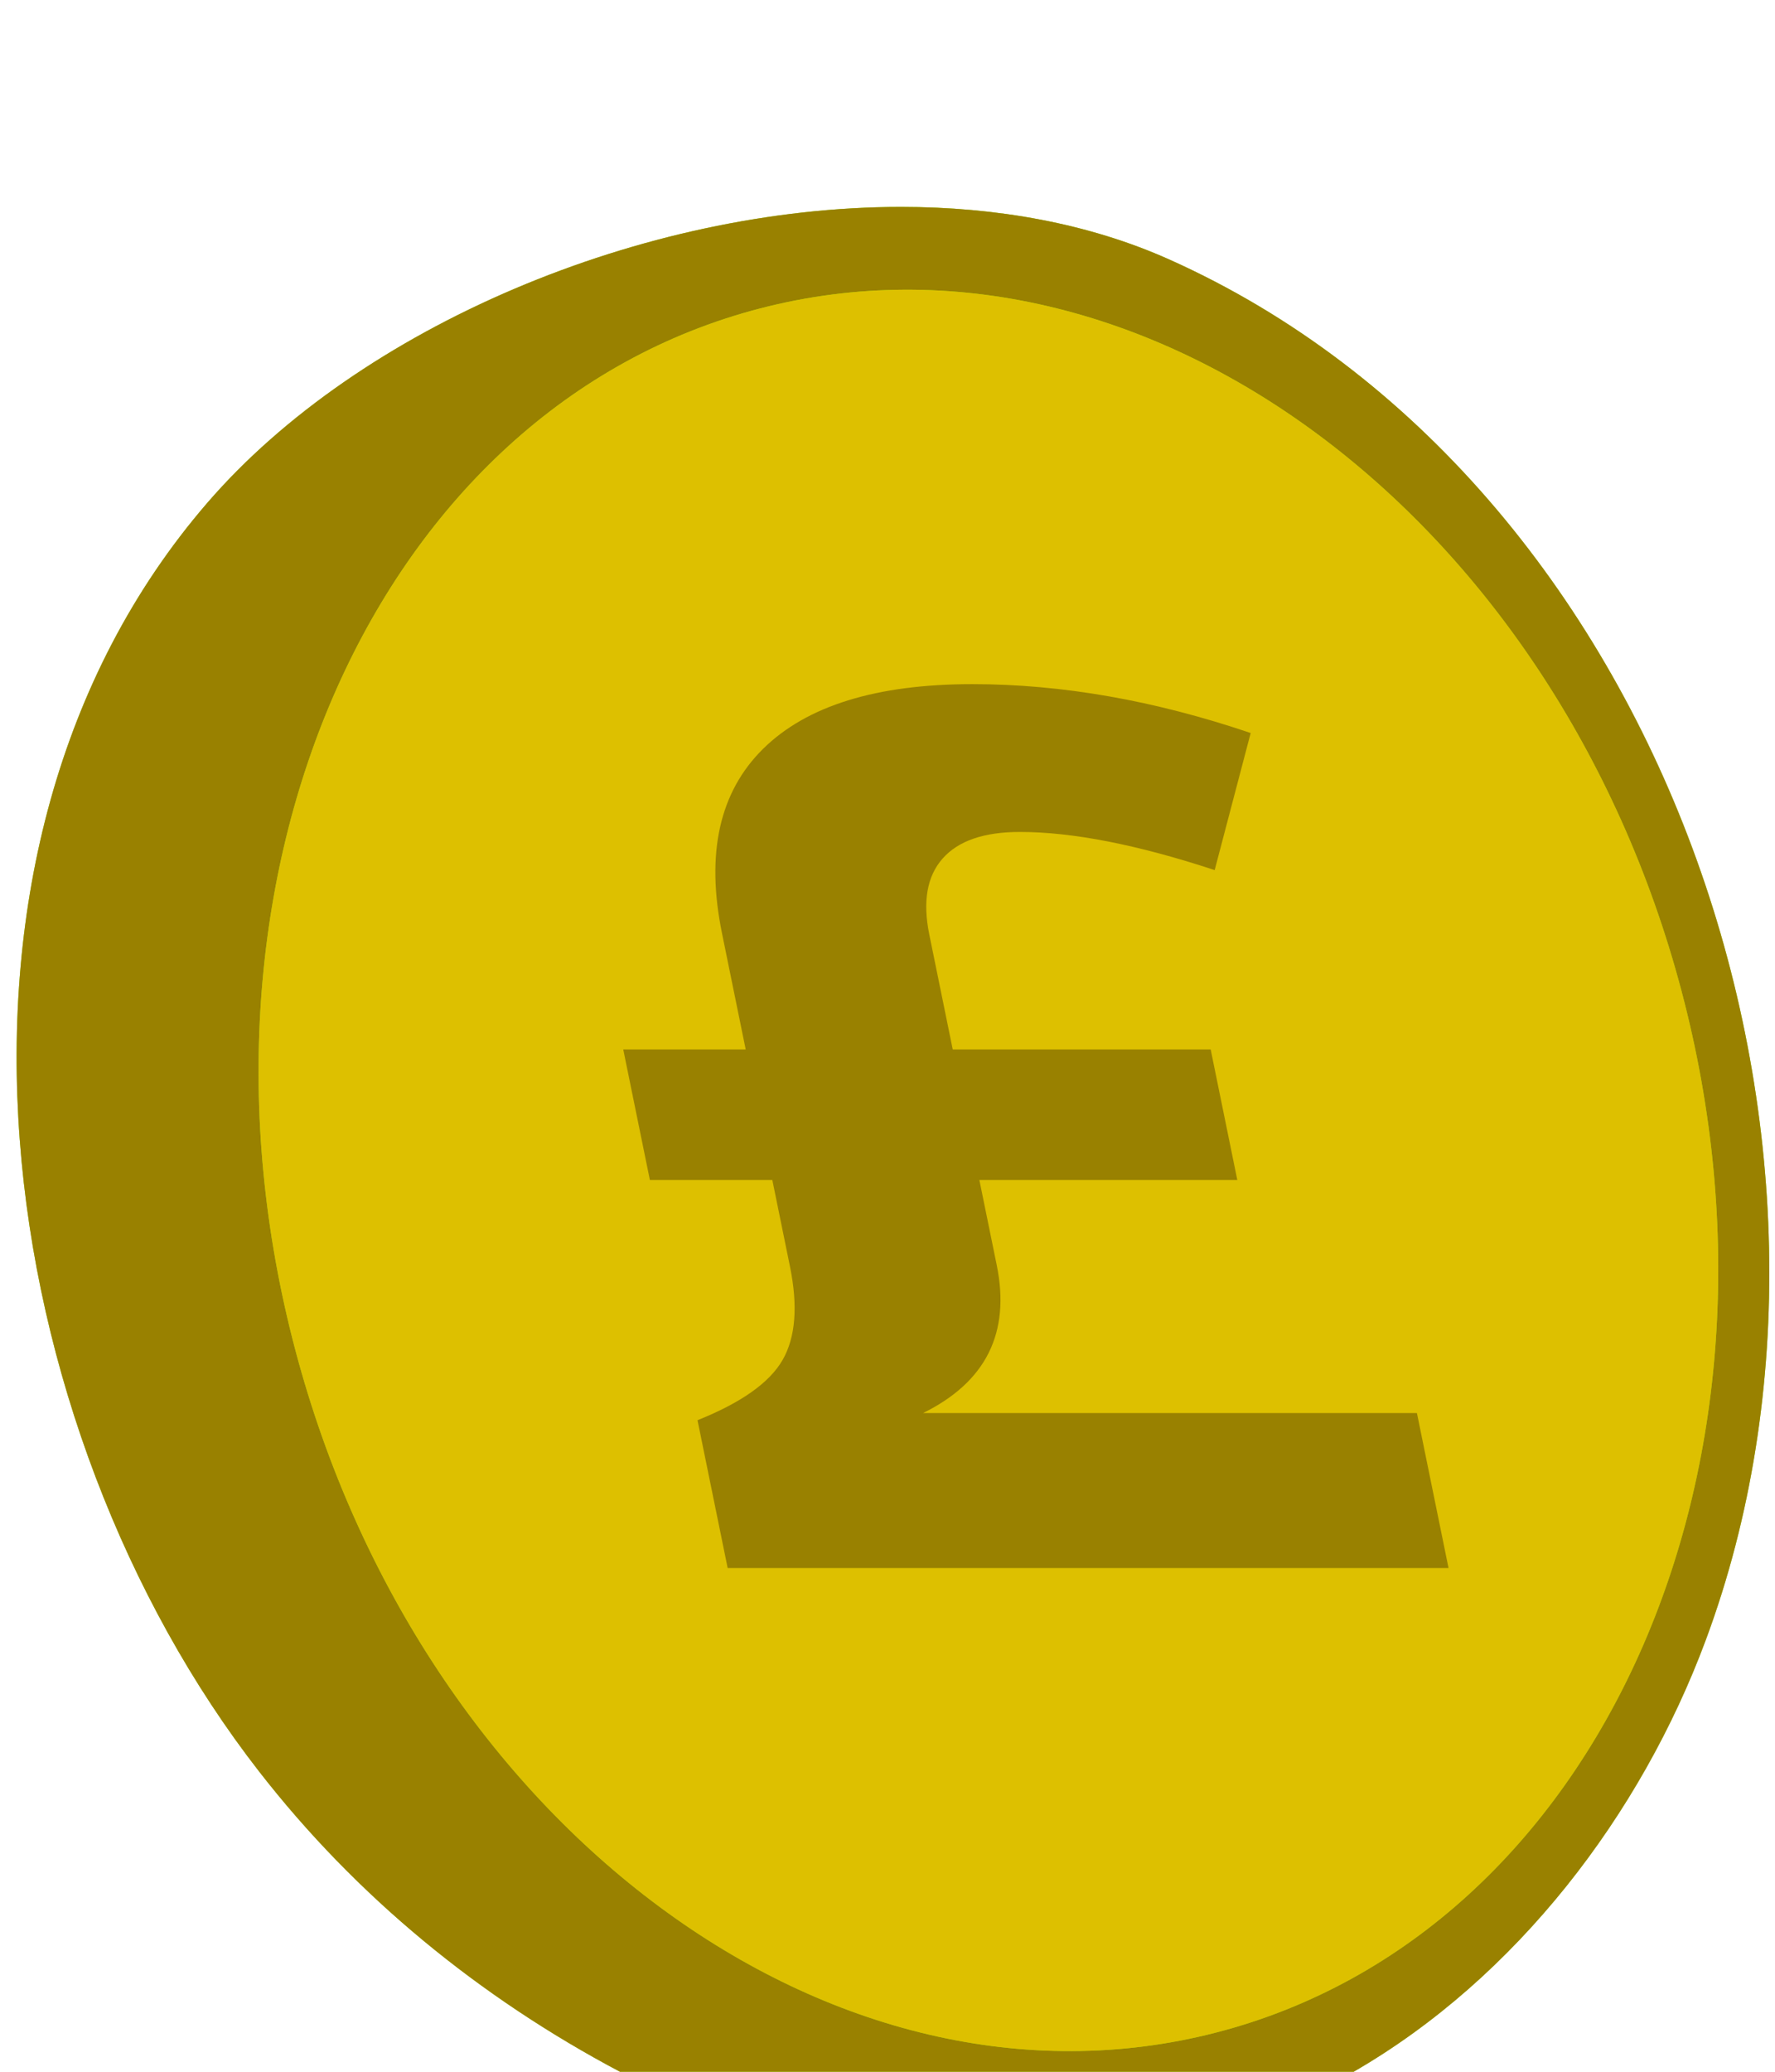
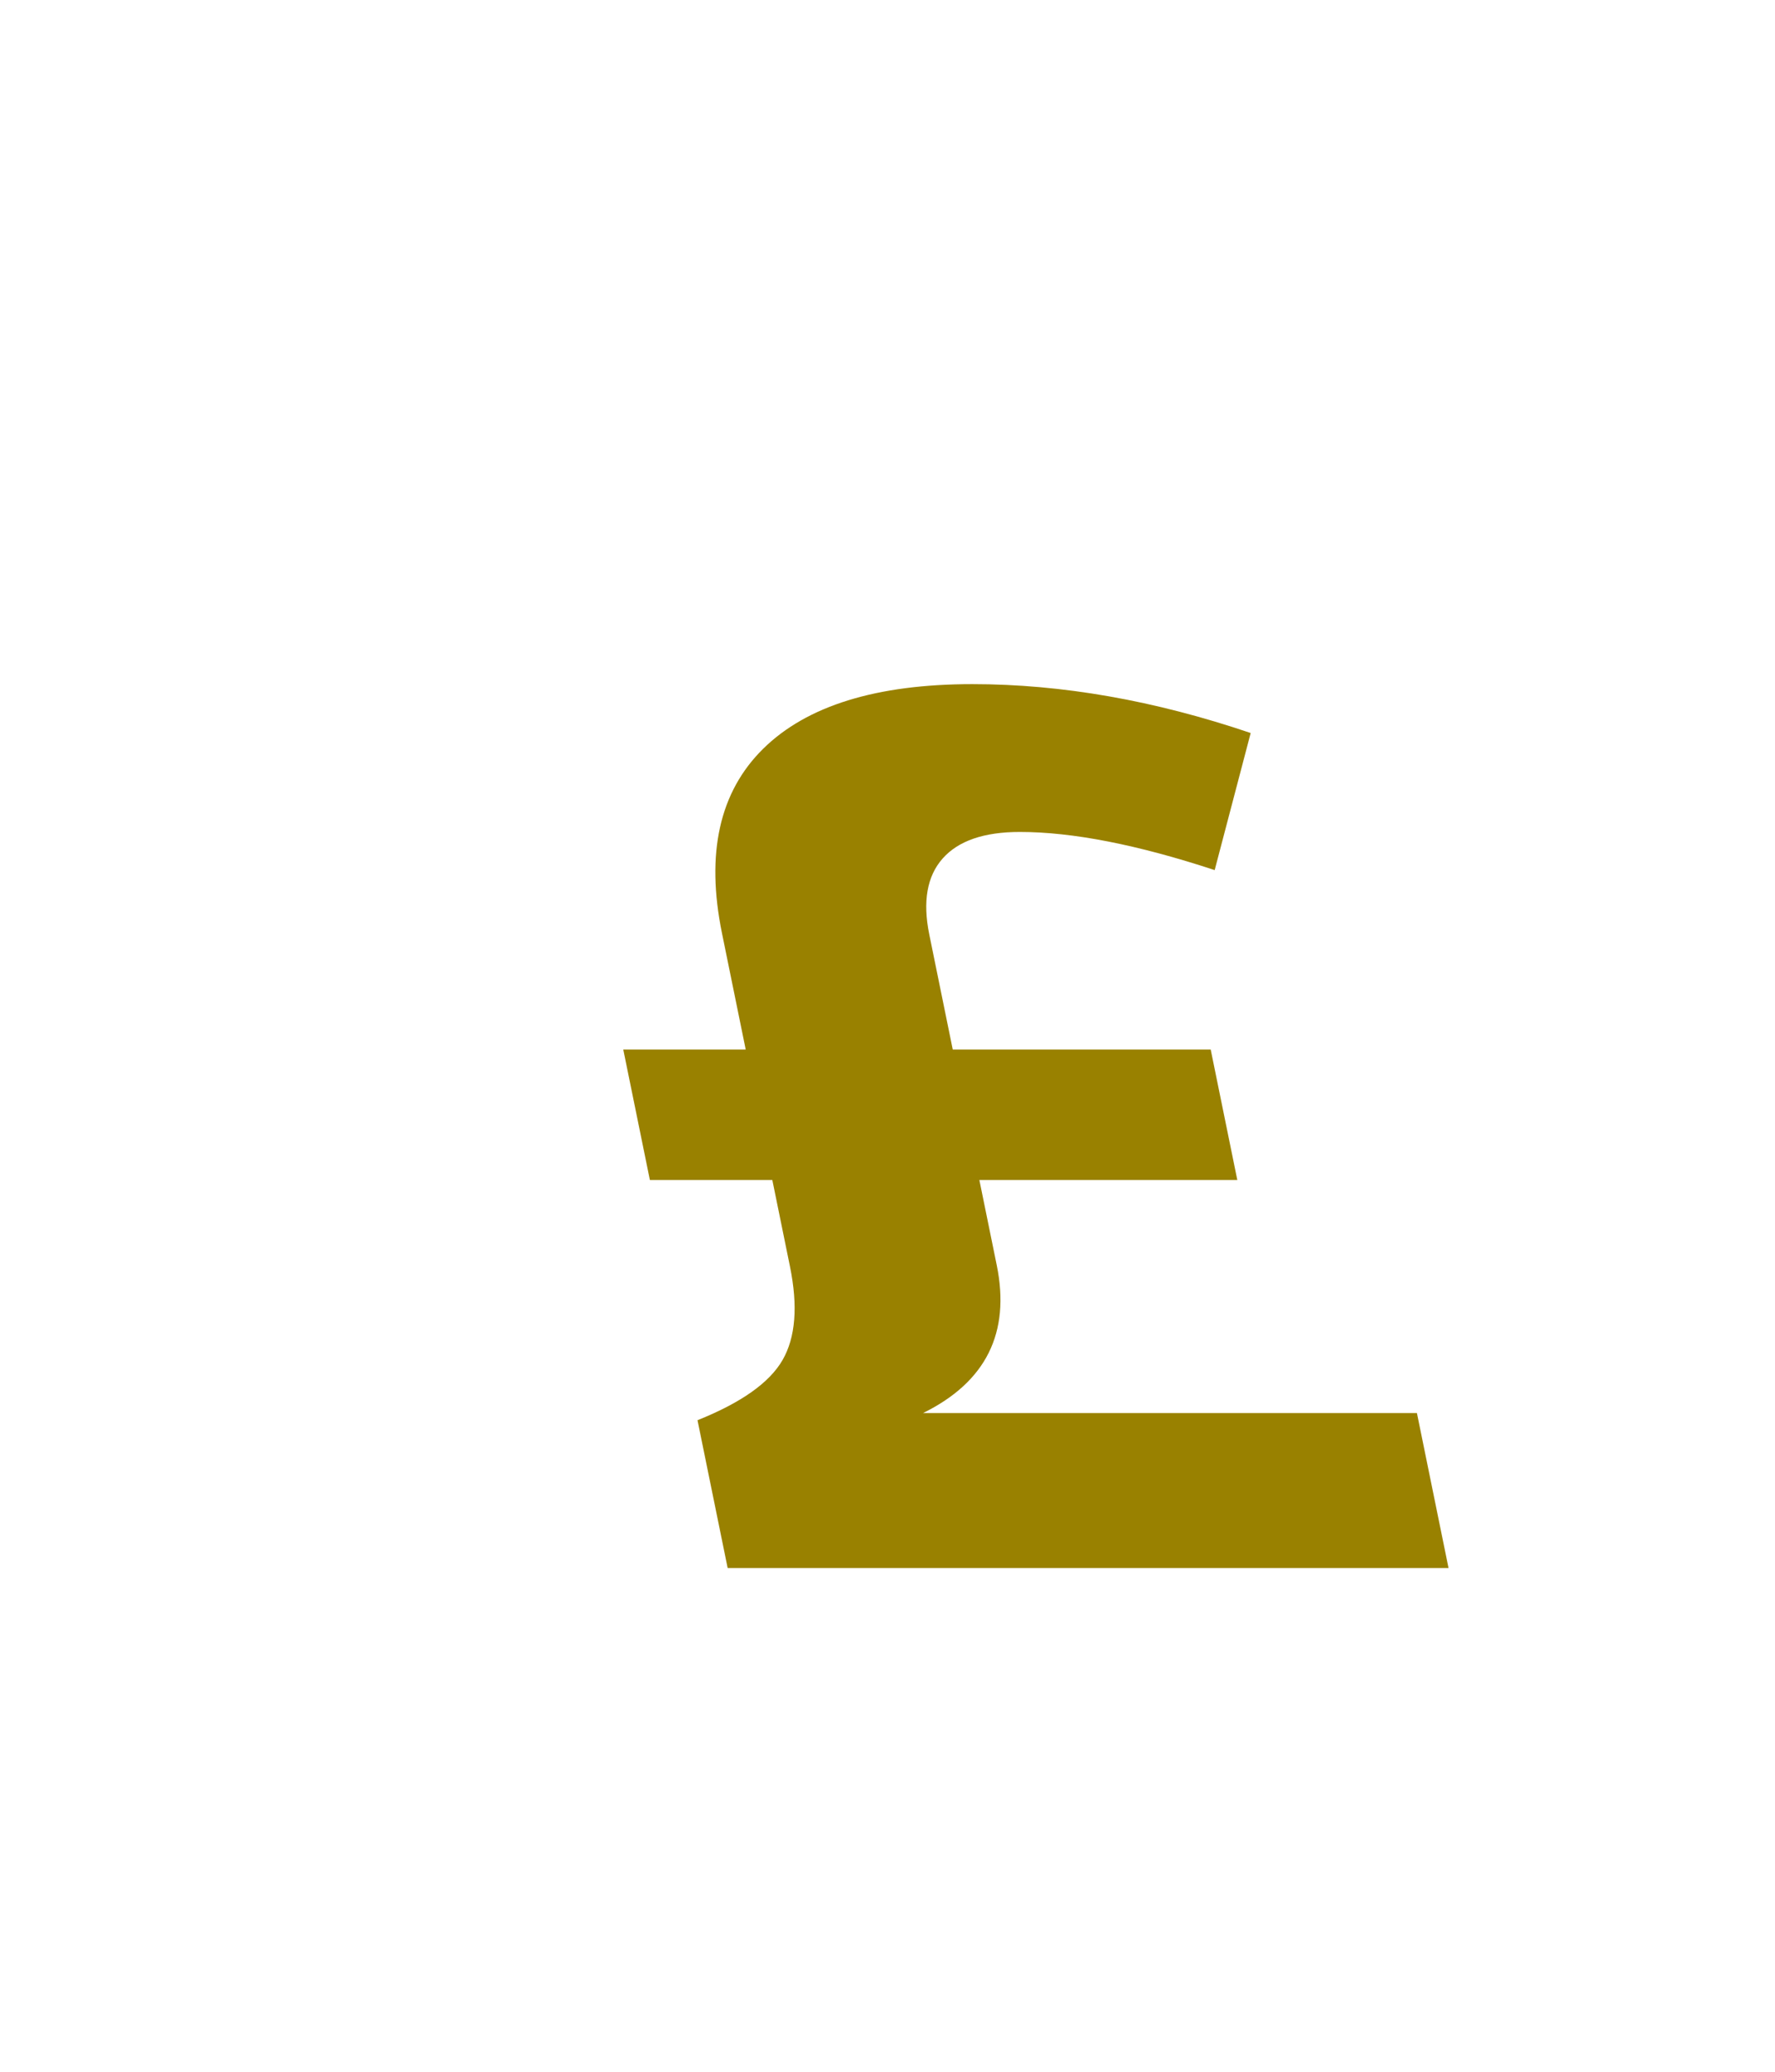
<svg xmlns="http://www.w3.org/2000/svg" id="Layer_1" data-name="Layer 1" width="211.667mm" height="246.944mm" viewBox="0 0 600 700">
  <defs>
    <style>
      .cls-1 {
        fill: #998100;
      }

      .cls-2 {
        fill: #9bdc10;
      }

      .cls-3 {
        fill: #ddc000;
      }
    </style>
  </defs>
-   <path class="cls-2" d="M576.59,554.153c-21.89,58.9-63.89,114.033-119.02,145.847h-248c-47.45-25.109-89.12-59.217-121.95-101.404C-2.87,482.337-31.92,288.043,70.06,169.926c51.37-59.504,147.22-100.01,234.47-100.01,32.32,0,63.46,5.558,90.72,17.761,167.82,75.148,243.28,299.822,181.34,466.476Z" />
-   <path class="cls-1" d="M395.25,87.677c-27.26-12.203-58.4-17.761-90.72-17.761-87.25,0-183.1,40.506-234.47,100.01C-31.92,288.043-2.87,482.337,87.62,598.596c32.83,42.188,74.5,76.296,121.95,101.404h248c55.13-31.814,97.13-86.946,119.02-145.847,61.94-166.654-13.52-391.328-181.34-466.476ZM411.19,686.719c-129.39,33.485-268.8-69.769-311.37-230.627-42.57-160.869,27.82-318.414,157.21-351.899,129.39-33.495,268.79,69.769,311.36,230.627,42.57,160.859-27.81,318.404-157.2,351.899Z" />
-   <path class="cls-3" d="M411.19,686.719c-129.39,33.485-268.8-69.769-311.37-230.627-42.57-160.869,27.82-318.414,157.21-351.899,129.39-33.495,268.79,69.769,311.36,230.627,42.57,160.859-27.81,318.404-157.2,351.899Z" />
  <path class="cls-1" d="M328.714,231.156c30.228,0,61.578,5.507,94.052,16.514l-12.172,46.317c-26.091-8.59-48.051-12.888-65.875-12.888-12.091,0-20.781,2.989-26.072,8.961-5.292,5.975-6.8,14.533-4.526,25.675l7.932,38.867h87.194l9,44.1h-87.194l5.878,28.799c4.658,22.825-3.649,39.47-24.918,49.941h166.947l10.686,52.359h-243.678l-10.193-49.943c14.759-5.904,24.343-12.686,28.751-20.338,4.404-7.654,5.239-18.19,2.499-31.618l-5.959-29.2h-41.389l-9-44.1h41.389l-8.015-39.27c-5.507-26.985-.875-47.757,13.902-62.327,14.776-14.565,38.362-21.849,70.761-21.849Z" />
</svg>